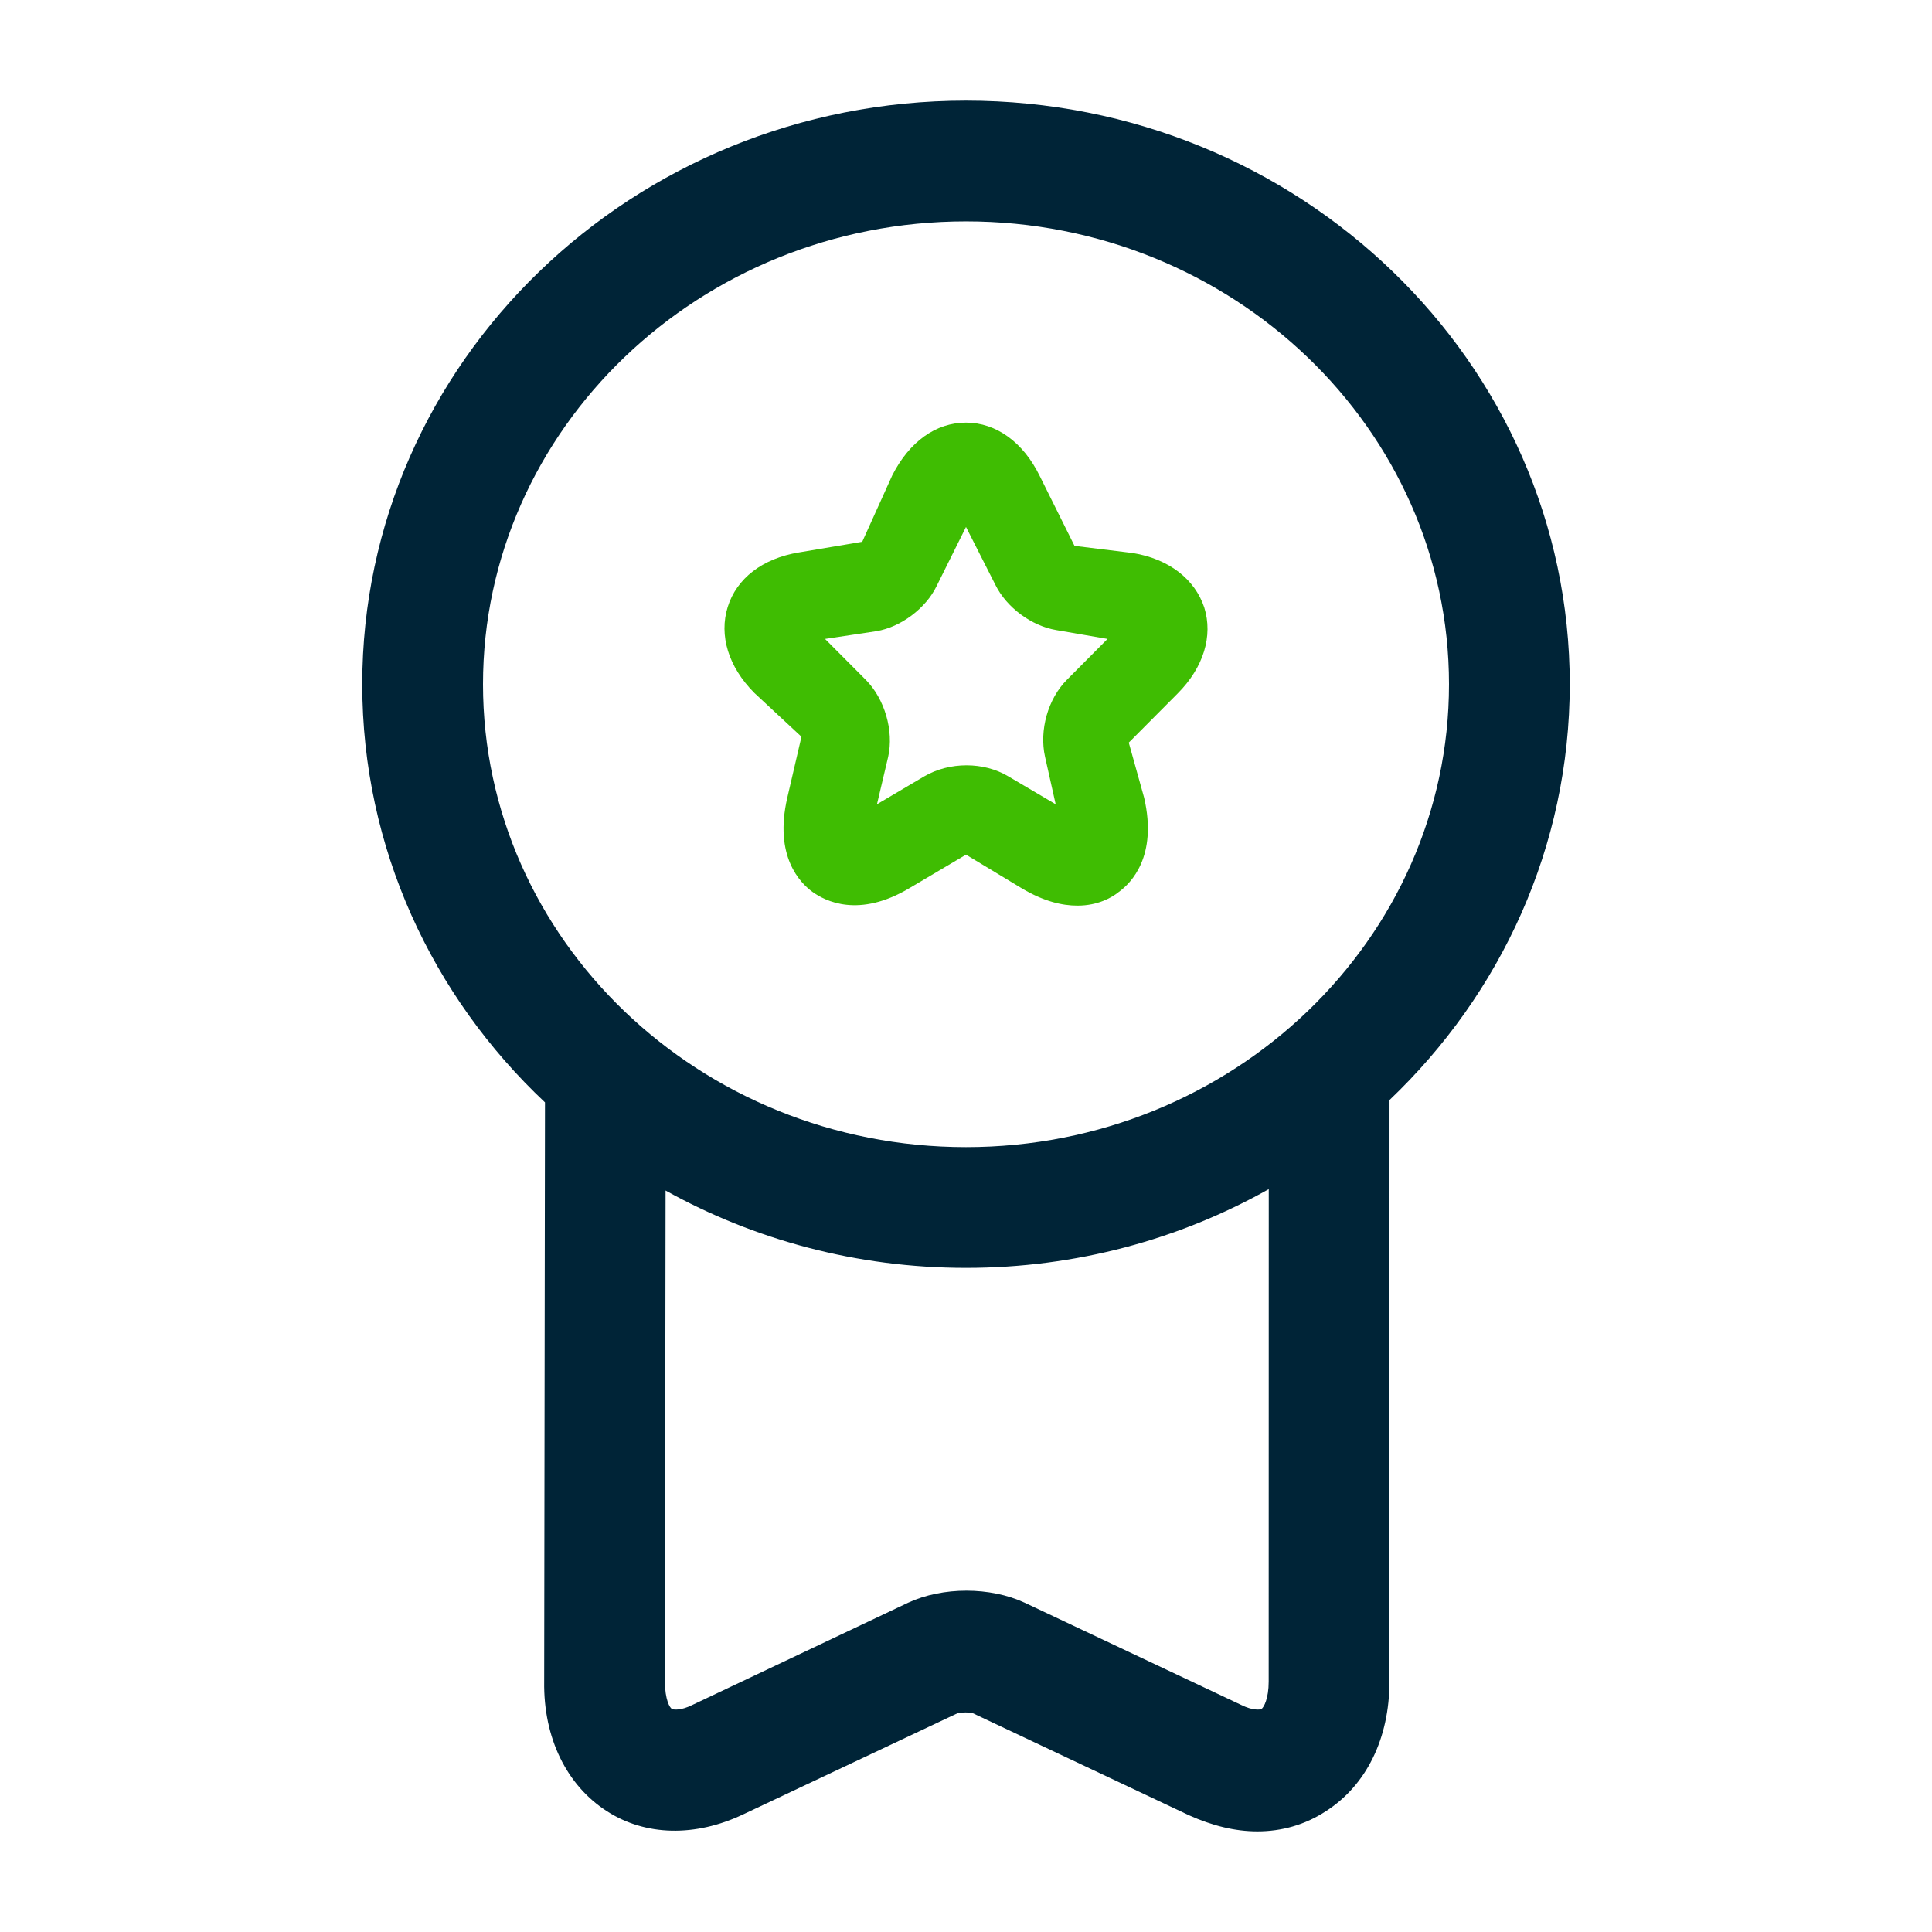
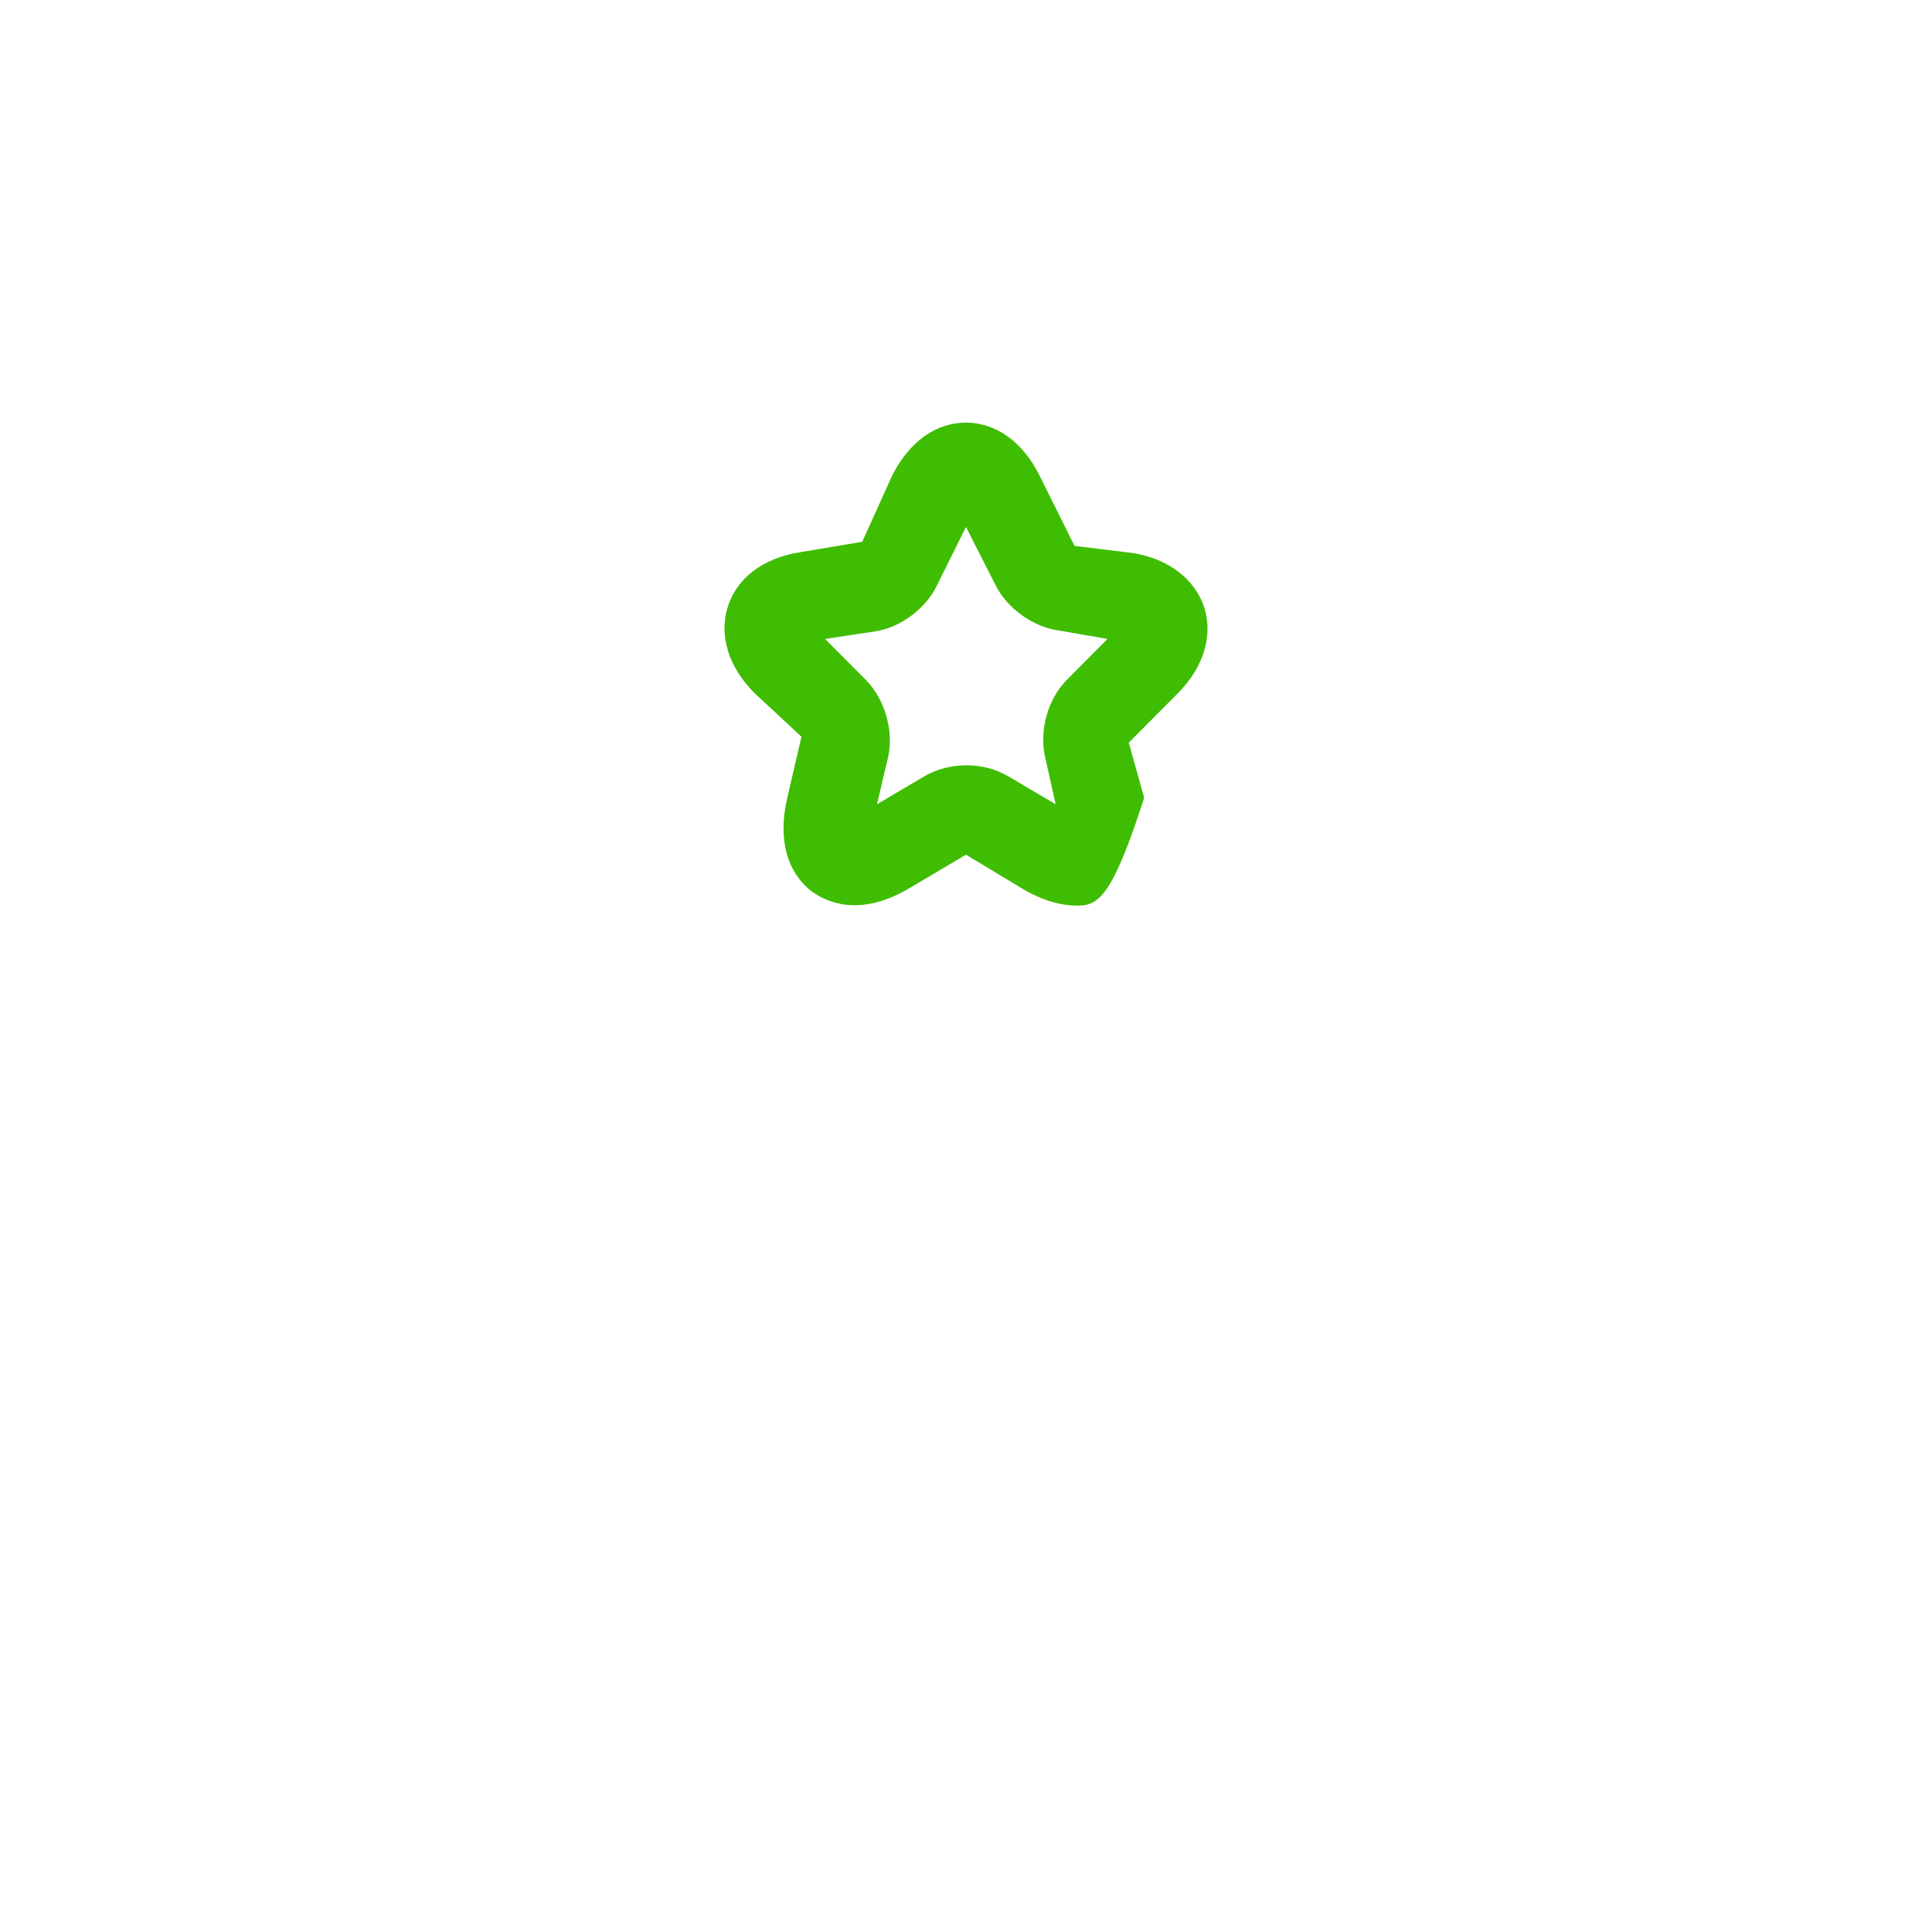
<svg xmlns="http://www.w3.org/2000/svg" width="24px" height="24px" viewBox="0 0 24 24" version="1.1">
  <title>ico/medal 3</title>
  <g id="ico/medal" stroke="none" stroke-width="1" fill="none" fill-rule="evenodd">
-     <path d="M12,1.25 C16.14,1.25 19.5,4.5 19.5,8.5 C19.5,10.52 18.643,12.349 17.261,13.665 L17.26,20.89 C17.26,21.6 16.97,22.18 16.47,22.5 C16.21,22.67 15.92,22.75 15.62,22.75 C15.34,22.75 15.06,22.68 14.77,22.55 L12.08,21.28 C12.05,21.27 11.94,21.27 11.9,21.28 L9.23,22.54 C8.64,22.82 8.02,22.81 7.54,22.5 C7.04,22.18 6.75,21.59 6.76,20.89 L6.77,13.694 C5.37,12.377 4.5,10.535 4.5,8.5 C4.5,4.5 7.86,1.25 12,1.25 Z M12,15.75 C10.642,15.75 9.367,15.4 8.268,14.789 L8.26,20.89 C8.26,21.11 8.32,21.22 8.35,21.23 C8.37,21.24 8.46,21.25 8.6,21.18 L11.28,19.91 C11.71,19.71 12.3,19.71 12.73,19.91 L15.42,21.18 C15.56,21.25 15.65,21.24 15.67,21.23 C15.7,21.21 15.76,21.1 15.76,20.89 L15.761,14.772 C14.655,15.394 13.37,15.75 12,15.75 Z M12,2.75 C8.69,2.75 6,5.33 6,8.5 C6,11.67 8.69,14.25 12,14.25 C15.31,14.25 18,11.67 18,8.5 C18,5.33 15.31,2.75 12,2.75 Z" id="Combined-Shape" fill="#002437" />
-     <path d="M13.385,11.25 C13.194,11.25 12.967,11.198 12.696,11.037 L12,10.617 L11.304,11.029 C10.667,11.412 10.249,11.191 10.095,11.081 C9.941,10.97 9.612,10.639 9.78,9.91 L9.956,9.152 L9.37,8.607 C9.048,8.283 8.93,7.893 9.04,7.54 C9.15,7.186 9.472,6.936 9.927,6.862 L10.711,6.73 L11.084,5.905 C11.297,5.486 11.626,5.25 12,5.25 C12.374,5.25 12.711,5.493 12.916,5.913 L13.348,6.781 L14.073,6.87 C14.52,6.943 14.843,7.194 14.96,7.547 C15.07,7.9 14.952,8.29 14.63,8.614 L14.022,9.225 L14.213,9.91 C14.381,10.639 14.051,10.97 13.897,11.081 C13.817,11.147 13.641,11.25 13.385,11.25 Z M10.249,7.937 L10.755,8.445 C10.989,8.681 11.106,9.078 11.033,9.402 L10.894,9.991 L11.48,9.645 C11.795,9.461 12.22,9.461 12.527,9.645 L13.114,9.991 L12.982,9.402 C12.908,9.071 13.018,8.681 13.253,8.445 L13.758,7.937 L13.121,7.827 C12.813,7.775 12.505,7.547 12.366,7.267 L12,6.546 L11.634,7.282 C11.502,7.554 11.194,7.79 10.886,7.841 L10.249,7.937 Z" id="Shape" fill="#3FBD02" />
+     <path d="M13.385,11.25 C13.194,11.25 12.967,11.198 12.696,11.037 L12,10.617 L11.304,11.029 C10.667,11.412 10.249,11.191 10.095,11.081 C9.941,10.97 9.612,10.639 9.78,9.91 L9.956,9.152 L9.37,8.607 C9.048,8.283 8.93,7.893 9.04,7.54 C9.15,7.186 9.472,6.936 9.927,6.862 L10.711,6.73 L11.084,5.905 C11.297,5.486 11.626,5.25 12,5.25 C12.374,5.25 12.711,5.493 12.916,5.913 L13.348,6.781 L14.073,6.87 C14.52,6.943 14.843,7.194 14.96,7.547 C15.07,7.9 14.952,8.29 14.63,8.614 L14.022,9.225 L14.213,9.91 C13.817,11.147 13.641,11.25 13.385,11.25 Z M10.249,7.937 L10.755,8.445 C10.989,8.681 11.106,9.078 11.033,9.402 L10.894,9.991 L11.48,9.645 C11.795,9.461 12.22,9.461 12.527,9.645 L13.114,9.991 L12.982,9.402 C12.908,9.071 13.018,8.681 13.253,8.445 L13.758,7.937 L13.121,7.827 C12.813,7.775 12.505,7.547 12.366,7.267 L12,6.546 L11.634,7.282 C11.502,7.554 11.194,7.79 10.886,7.841 L10.249,7.937 Z" id="Shape" fill="#3FBD02" />
  </g>
</svg>